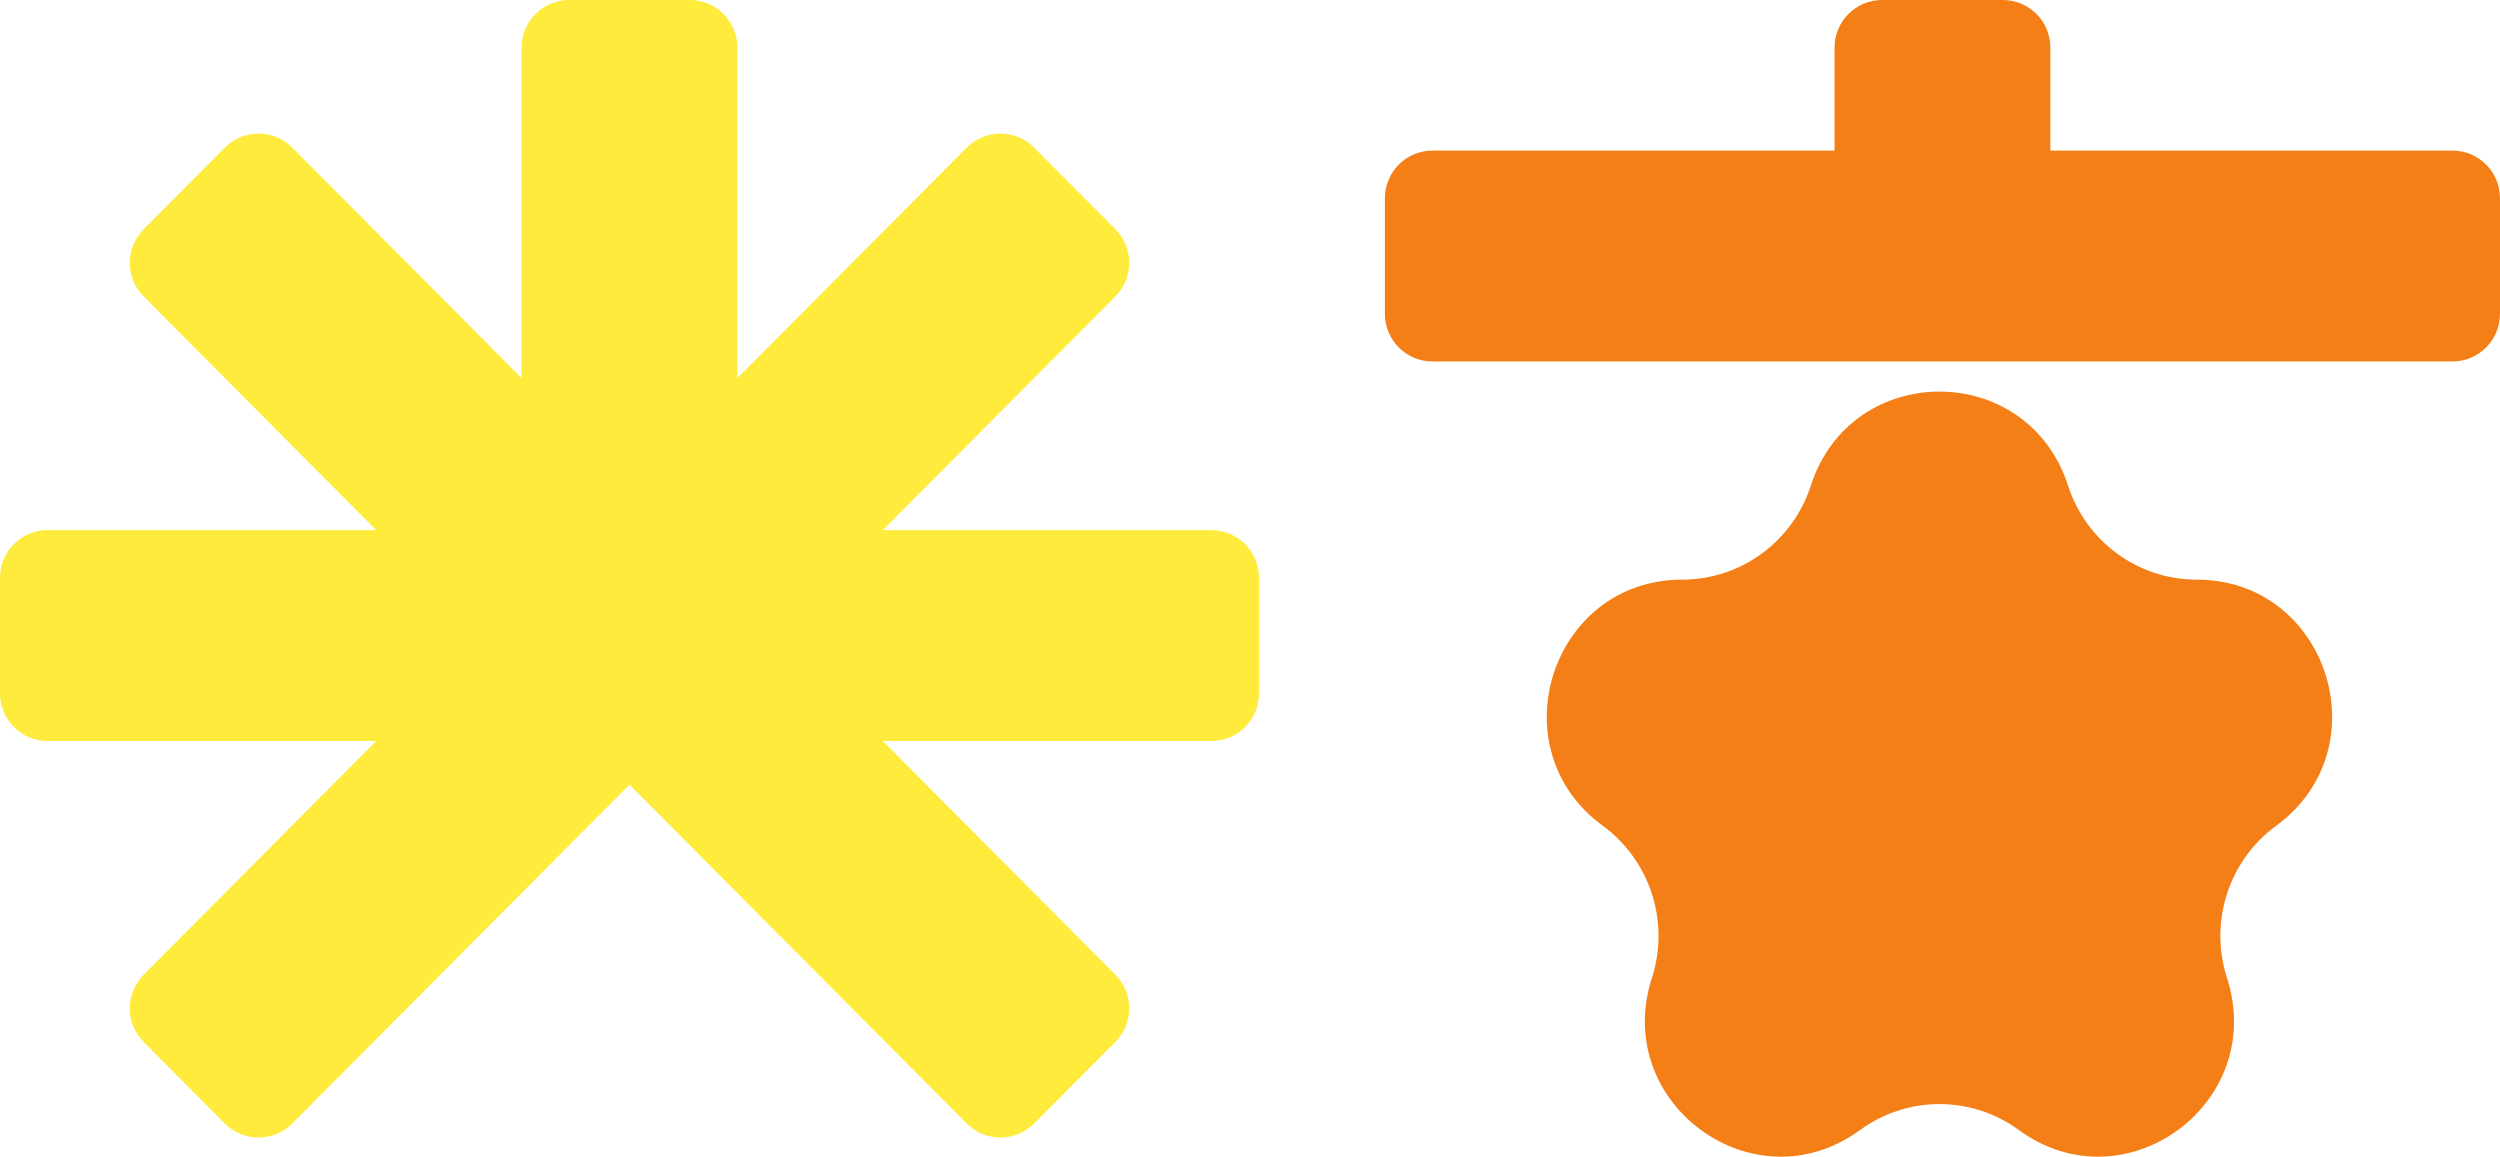
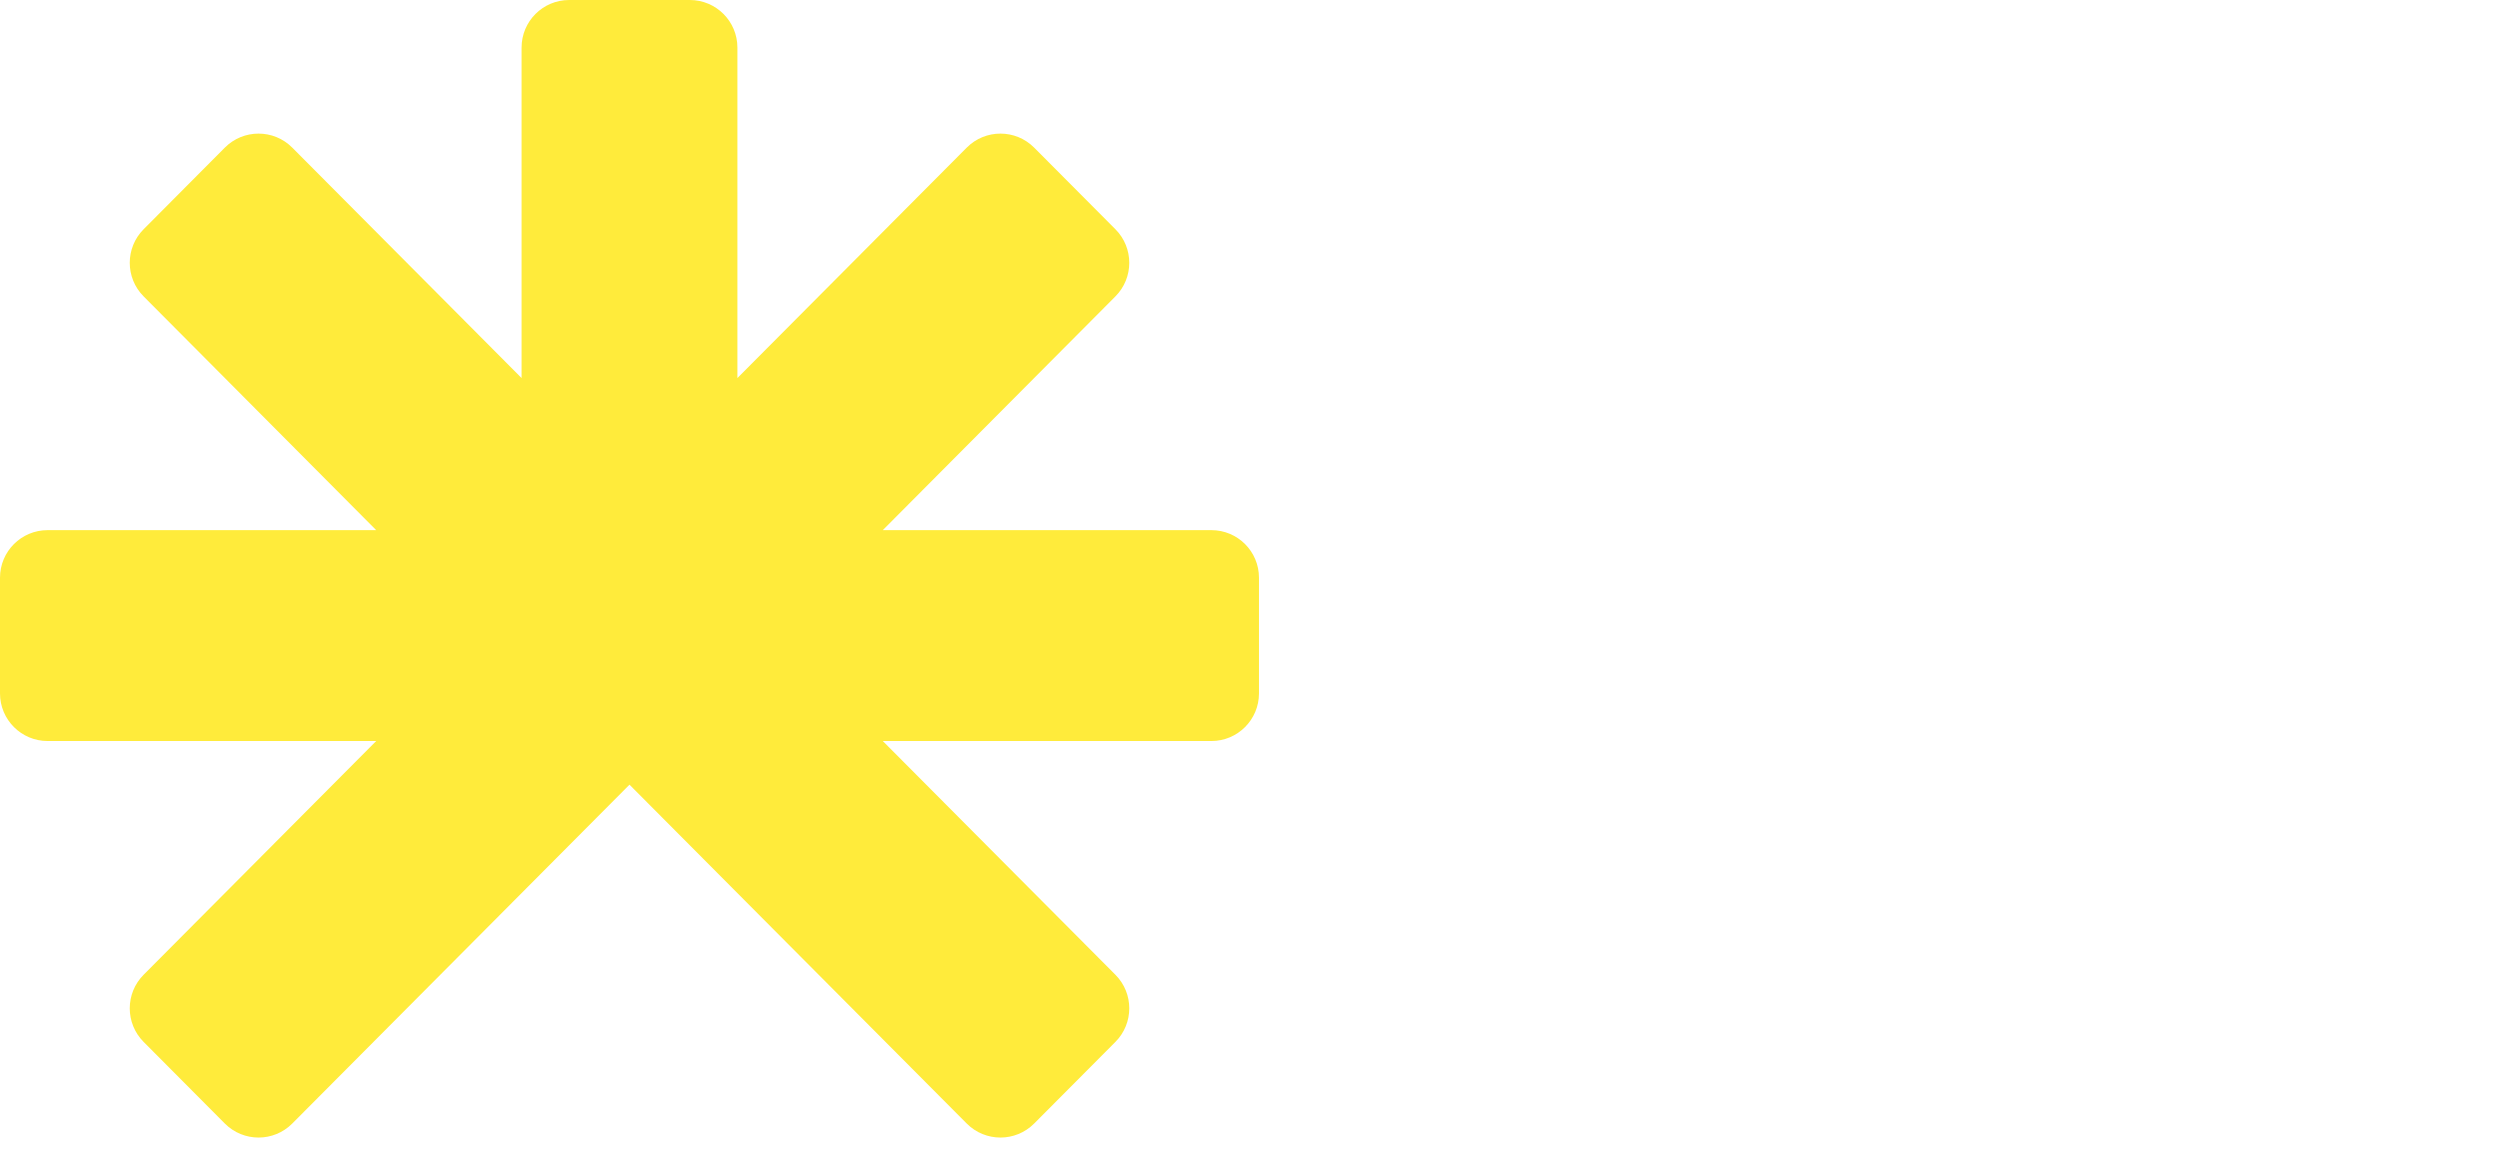
<svg xmlns="http://www.w3.org/2000/svg" width="54" height="25" viewBox="0 0 54 25" fill="none">
  <g id="ì·¨í´ ë¡ê³ ">
    <path id="Union" fill-rule="evenodd" clip-rule="evenodd" d="M13.597 16.949L20.881 24.268C21.283 24.672 21.936 24.672 22.338 24.268L24.093 22.505C24.492 22.104 24.492 21.456 24.093 21.055L19.068 16.006H26.166C26.734 16.006 27.194 15.545 27.194 14.978V12.479C27.194 11.911 26.734 11.451 26.166 11.451H19.068L24.093 6.402C24.492 6.001 24.492 5.353 24.093 4.952L22.338 3.189C21.936 2.785 21.283 2.785 20.881 3.189L15.928 8.166L15.928 1.028C15.928 0.46 15.468 0 14.9 0H12.294C11.726 0 11.266 0.46 11.266 1.028V8.166L6.313 3.189C5.912 2.785 5.258 2.785 4.856 3.189L3.102 4.952C2.703 5.353 2.703 6.001 3.102 6.402L8.126 11.451H1.028C0.46 11.451 0 11.911 0 12.479V14.978C0 15.545 0.46 16.006 1.028 16.006H8.126L3.102 21.055C2.703 21.456 2.703 22.104 3.102 22.505L4.856 24.268C5.258 24.672 5.912 24.672 6.313 24.268L13.597 16.949Z" fill="#FFEB3B" />
-     <path id="Union_2" fill-rule="evenodd" clip-rule="evenodd" d="M43.26 0C43.828 0 44.288 0.46 44.288 1.028V3.253H52.972C53.54 3.253 54 3.713 54 4.281V6.78C54 7.347 53.54 7.808 52.972 7.808H44.288H39.626H30.941C30.374 7.808 29.914 7.347 29.914 6.78V4.281C29.914 3.713 30.374 3.253 30.941 3.253H39.626V1.028C39.626 0.46 40.086 0 40.654 0H43.26ZM44.67 10.489C43.796 7.781 39.989 7.781 39.114 10.489C38.723 11.7 37.602 12.52 36.337 12.52C33.507 12.52 32.331 16.164 34.62 17.837C35.643 18.586 36.072 19.912 35.681 21.123C34.806 23.831 37.886 26.083 40.175 24.41C41.199 23.661 42.585 23.661 43.609 24.41C45.898 26.083 48.978 23.831 48.103 21.123C47.712 19.912 48.141 18.586 49.164 17.837C51.454 16.164 50.277 12.52 47.448 12.52C46.182 12.52 45.061 11.7 44.67 10.489Z" fill="#F57F17" />
  </g>
</svg>